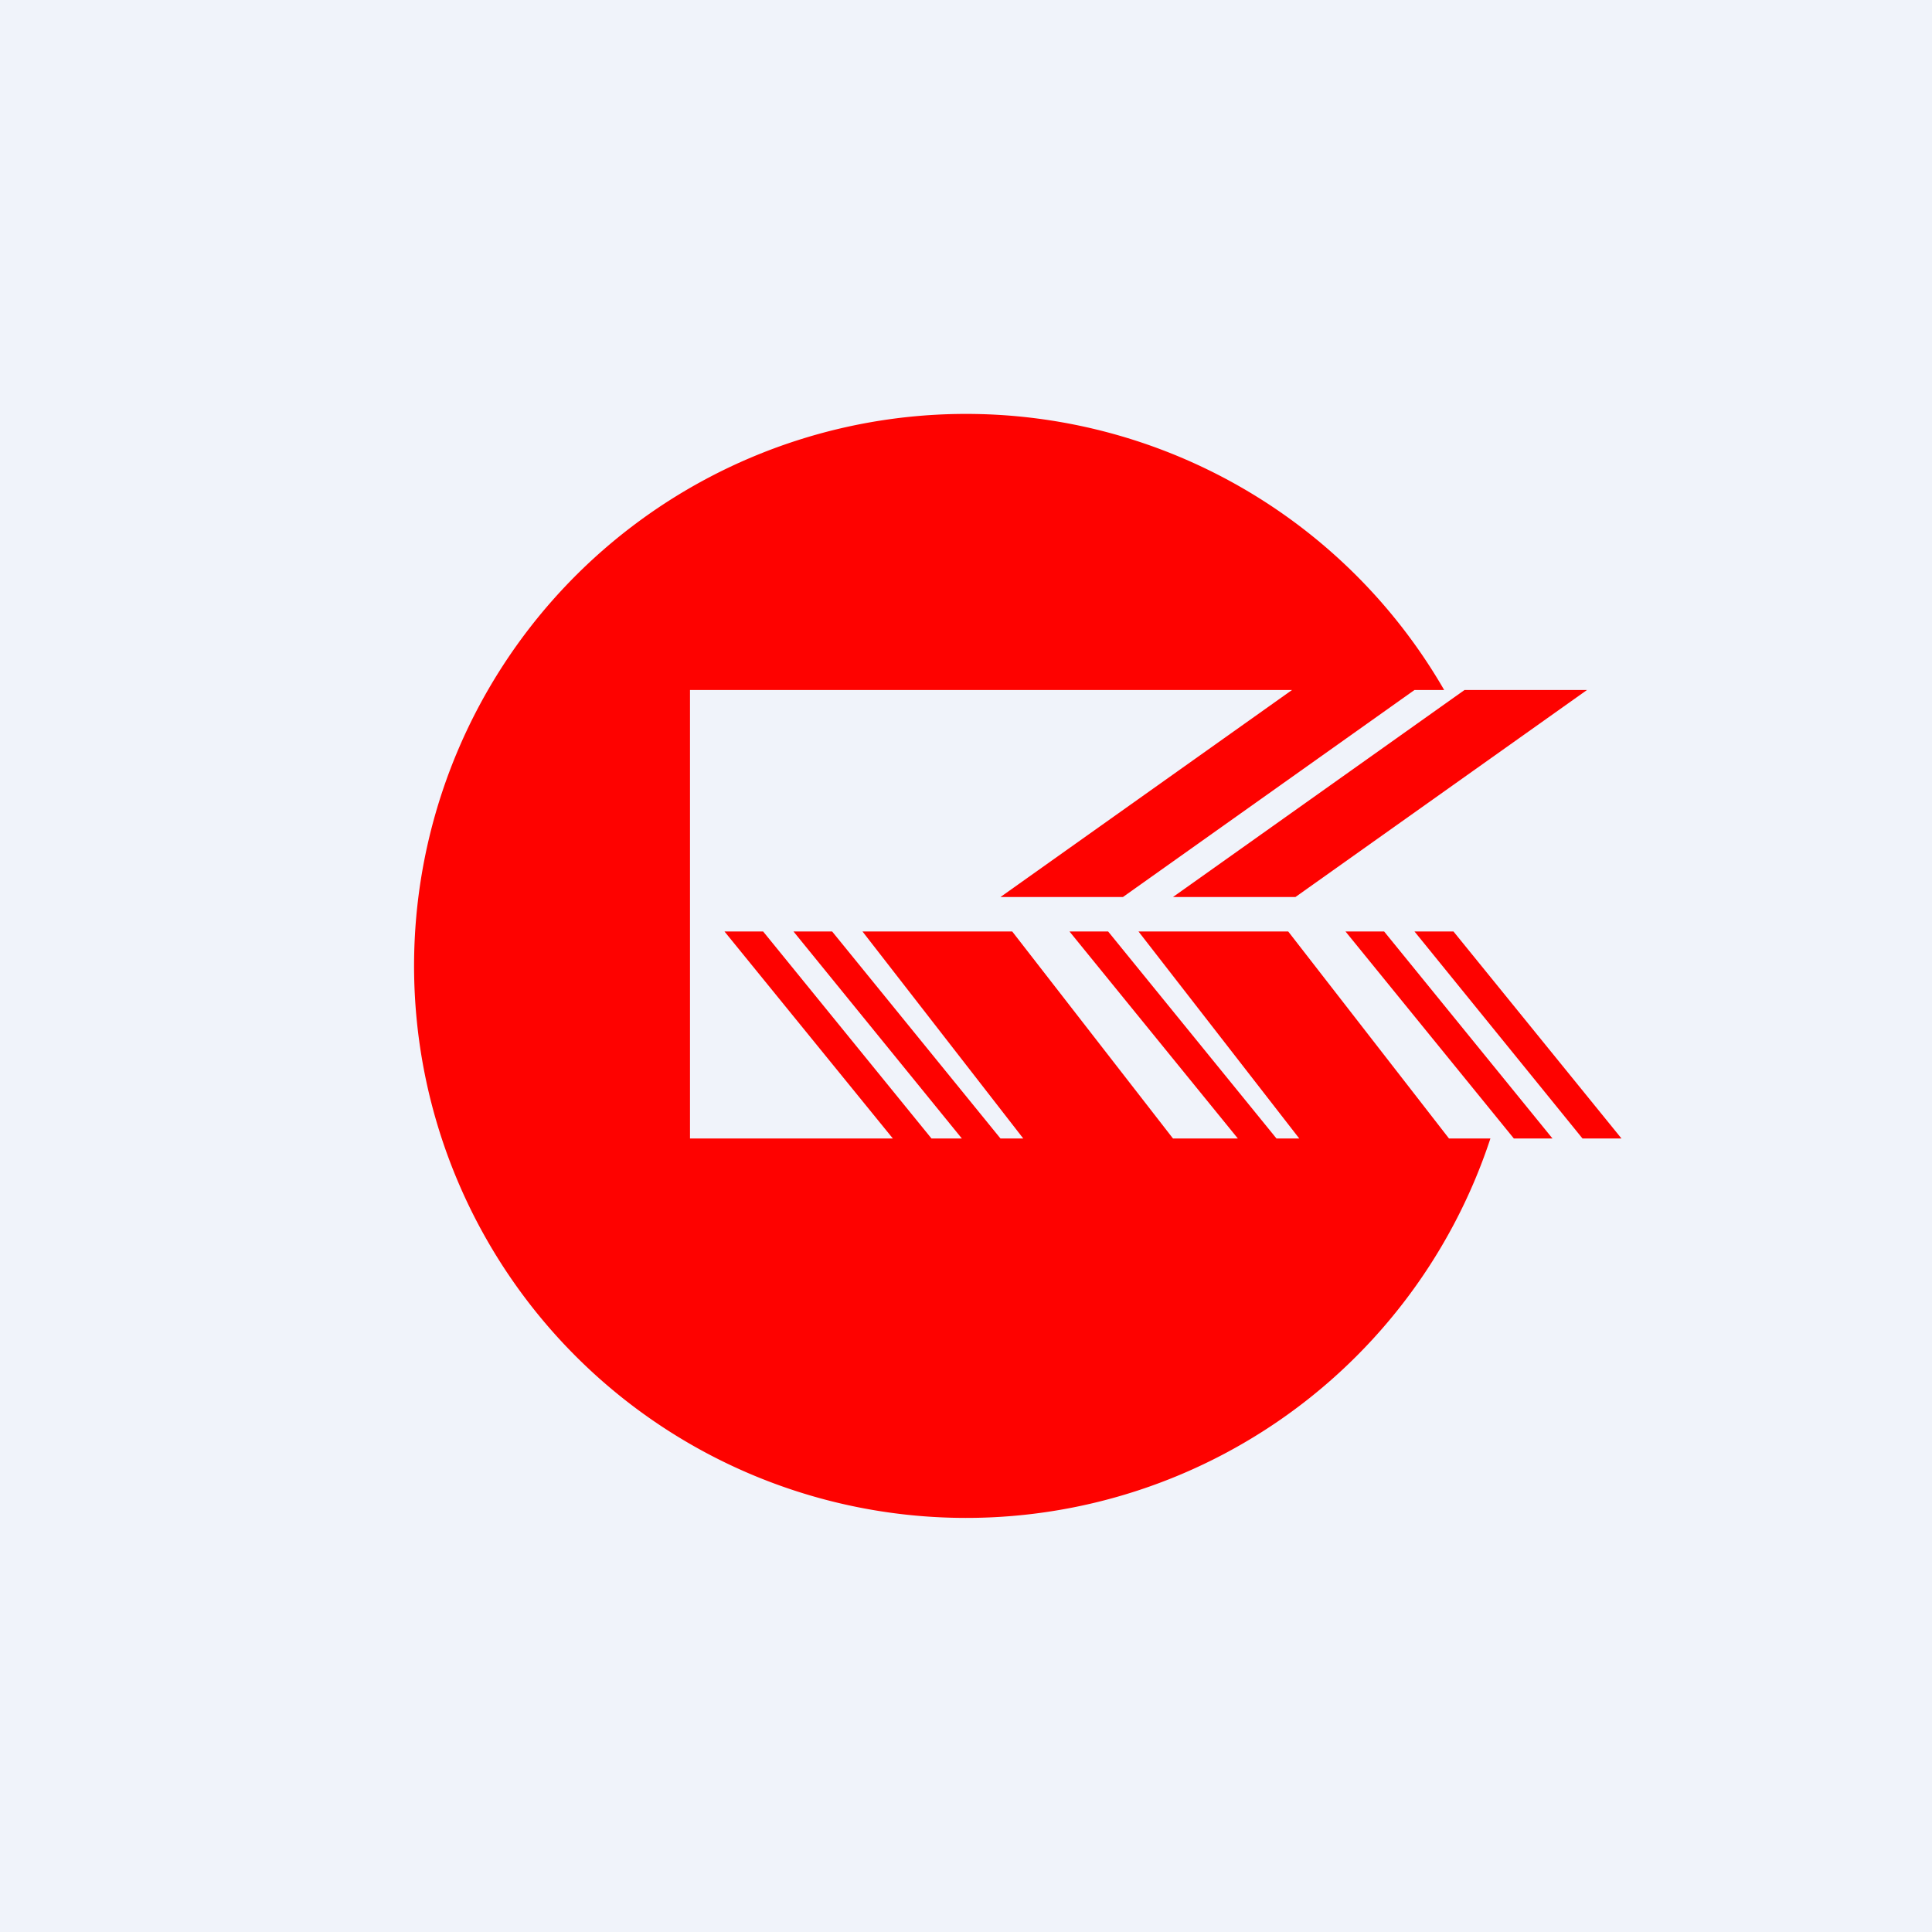
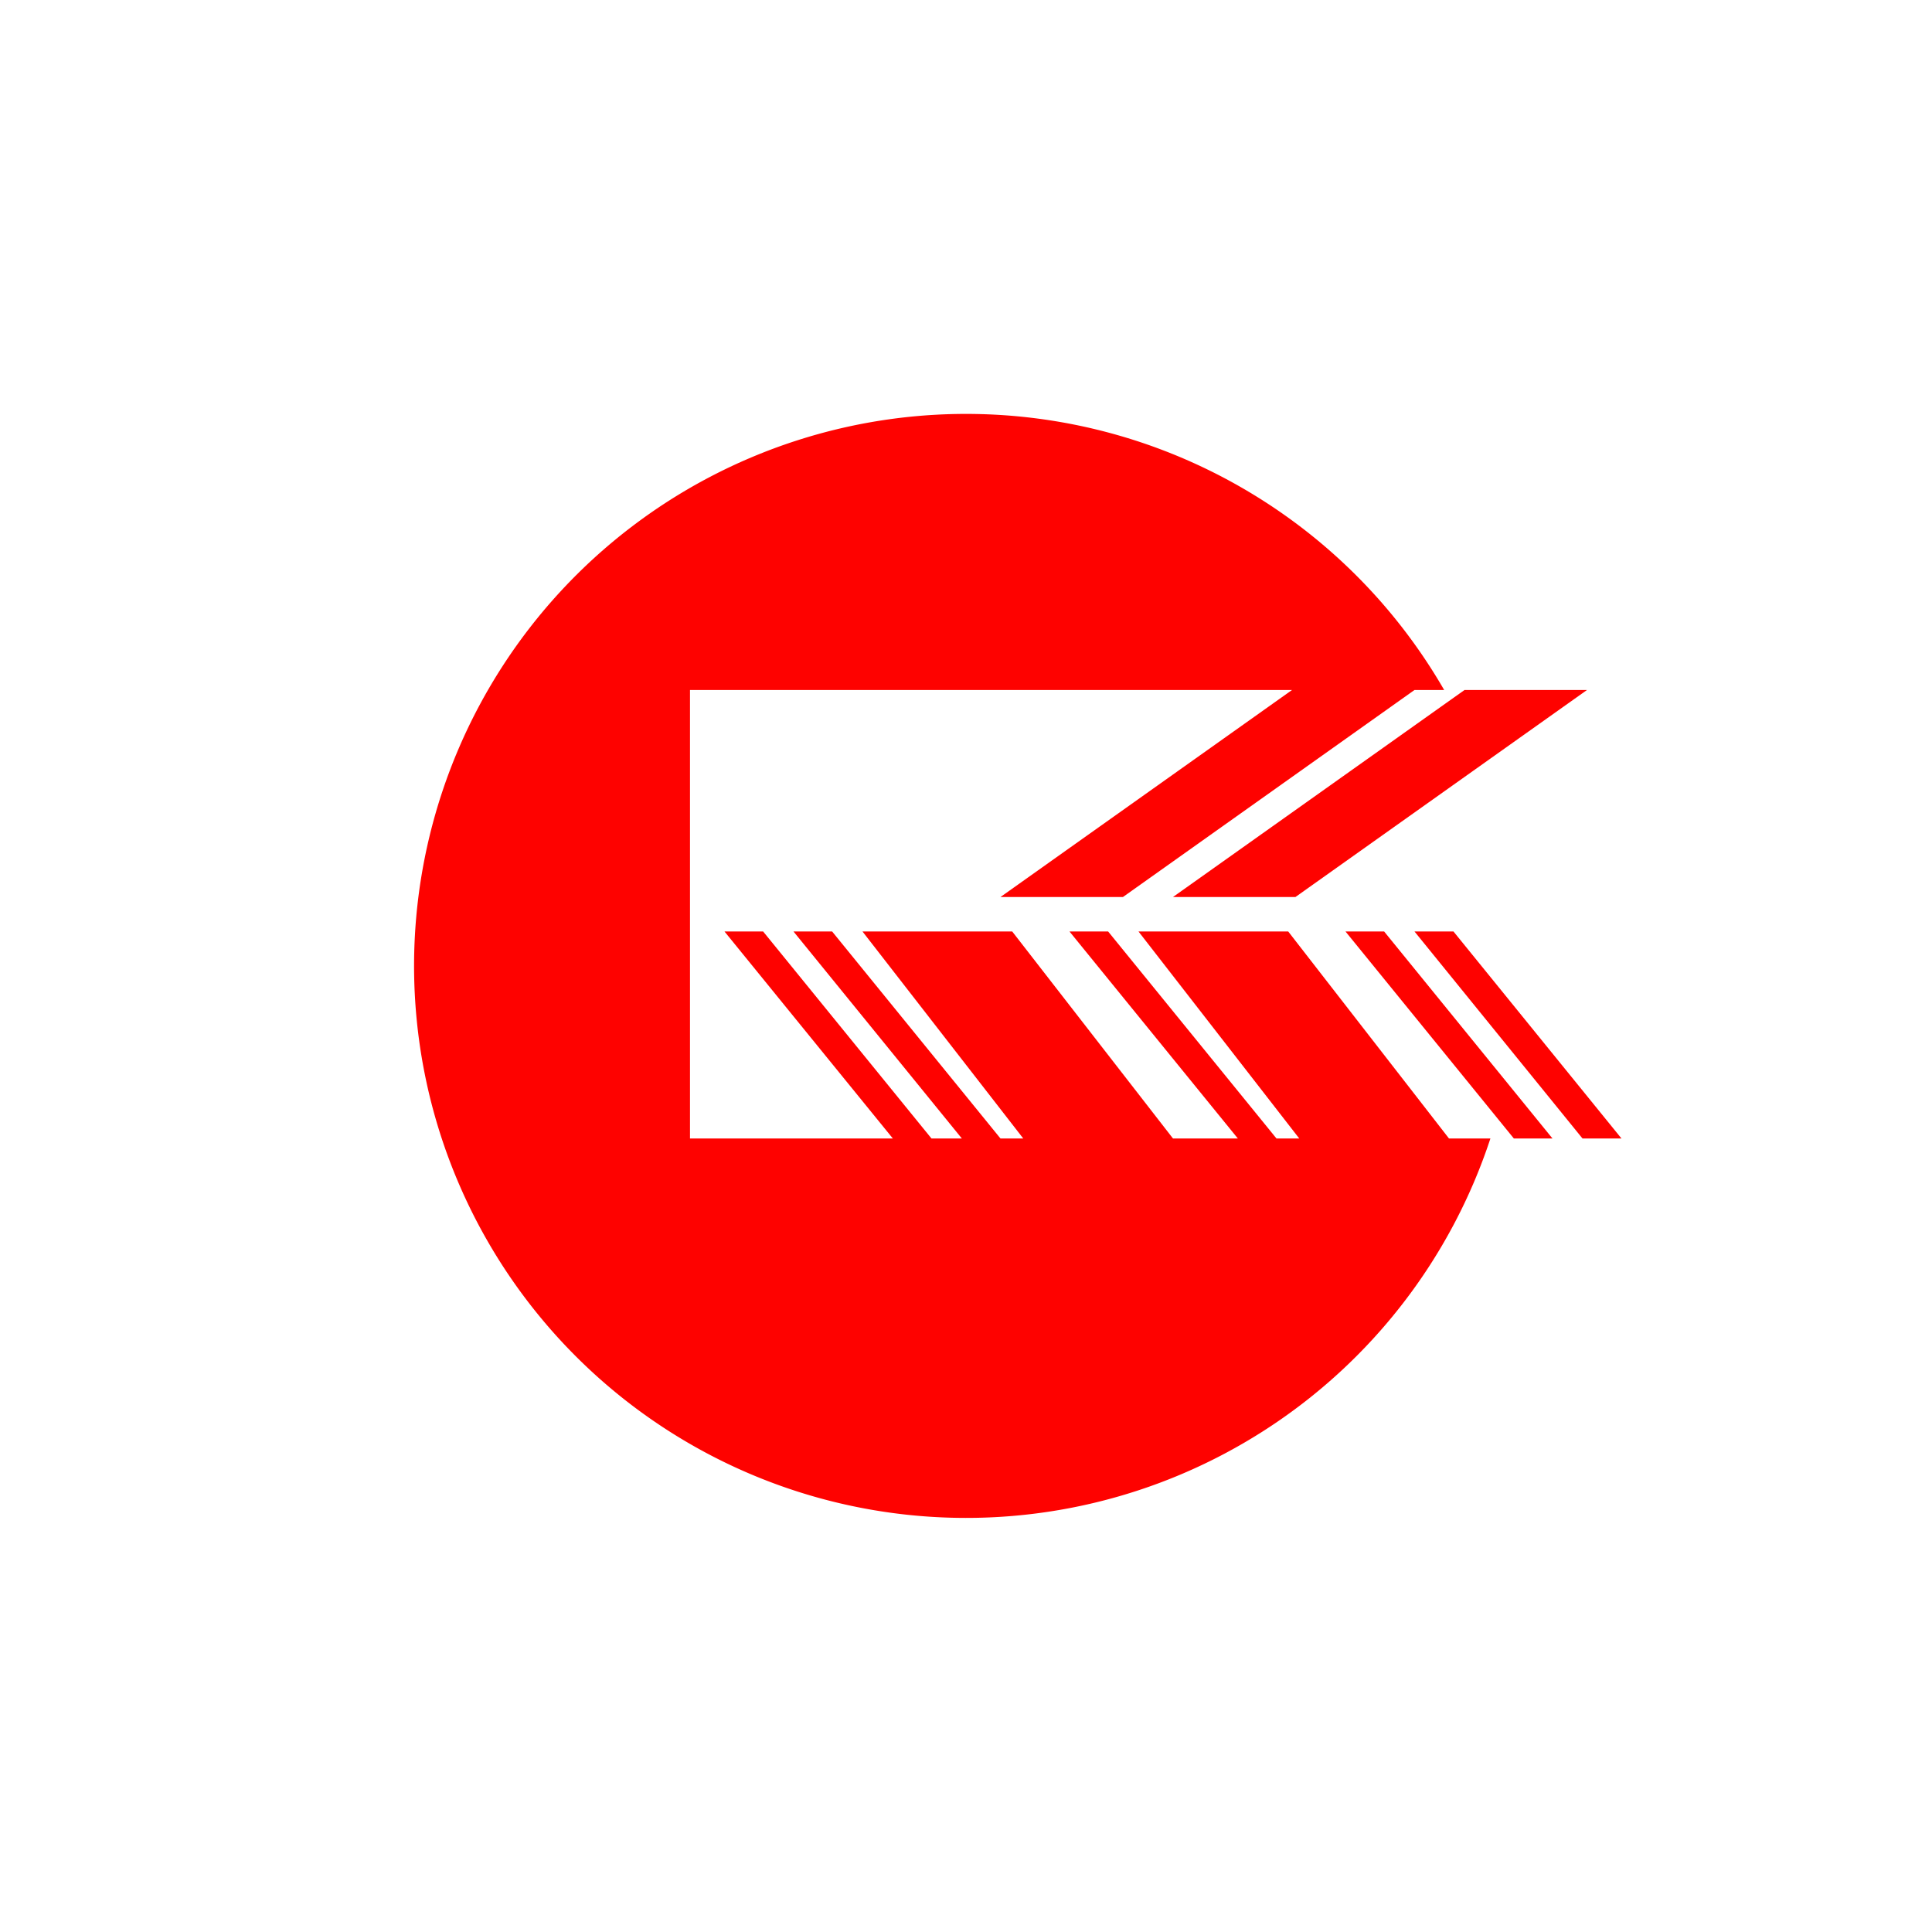
<svg xmlns="http://www.w3.org/2000/svg" width="56" height="56" viewBox="0 0 56 56">
-   <path fill="#F0F3FA" d="M0 0h56v56H0z" />
  <path d="M41 20h.86a16 16 0 1 0 1.34 13H42l-4.66-6H33l4.66 6H37l-4.88-6H31l4.88 6H34l-4.66-6H25l4.66 6H29l-4.88-6H23l4.88 6H27l-4.88-6H21l4.88 6H20V20h17.45L29 26h3.55L41 20Zm1.45 0H46l-8.45 6H34l8.45-6Zm1.42 13H45l-4.88-6H39l4.88 6ZM47 33h-1.13L41 27h1.13L47 33Z" fill="#FE0200" />
</svg>